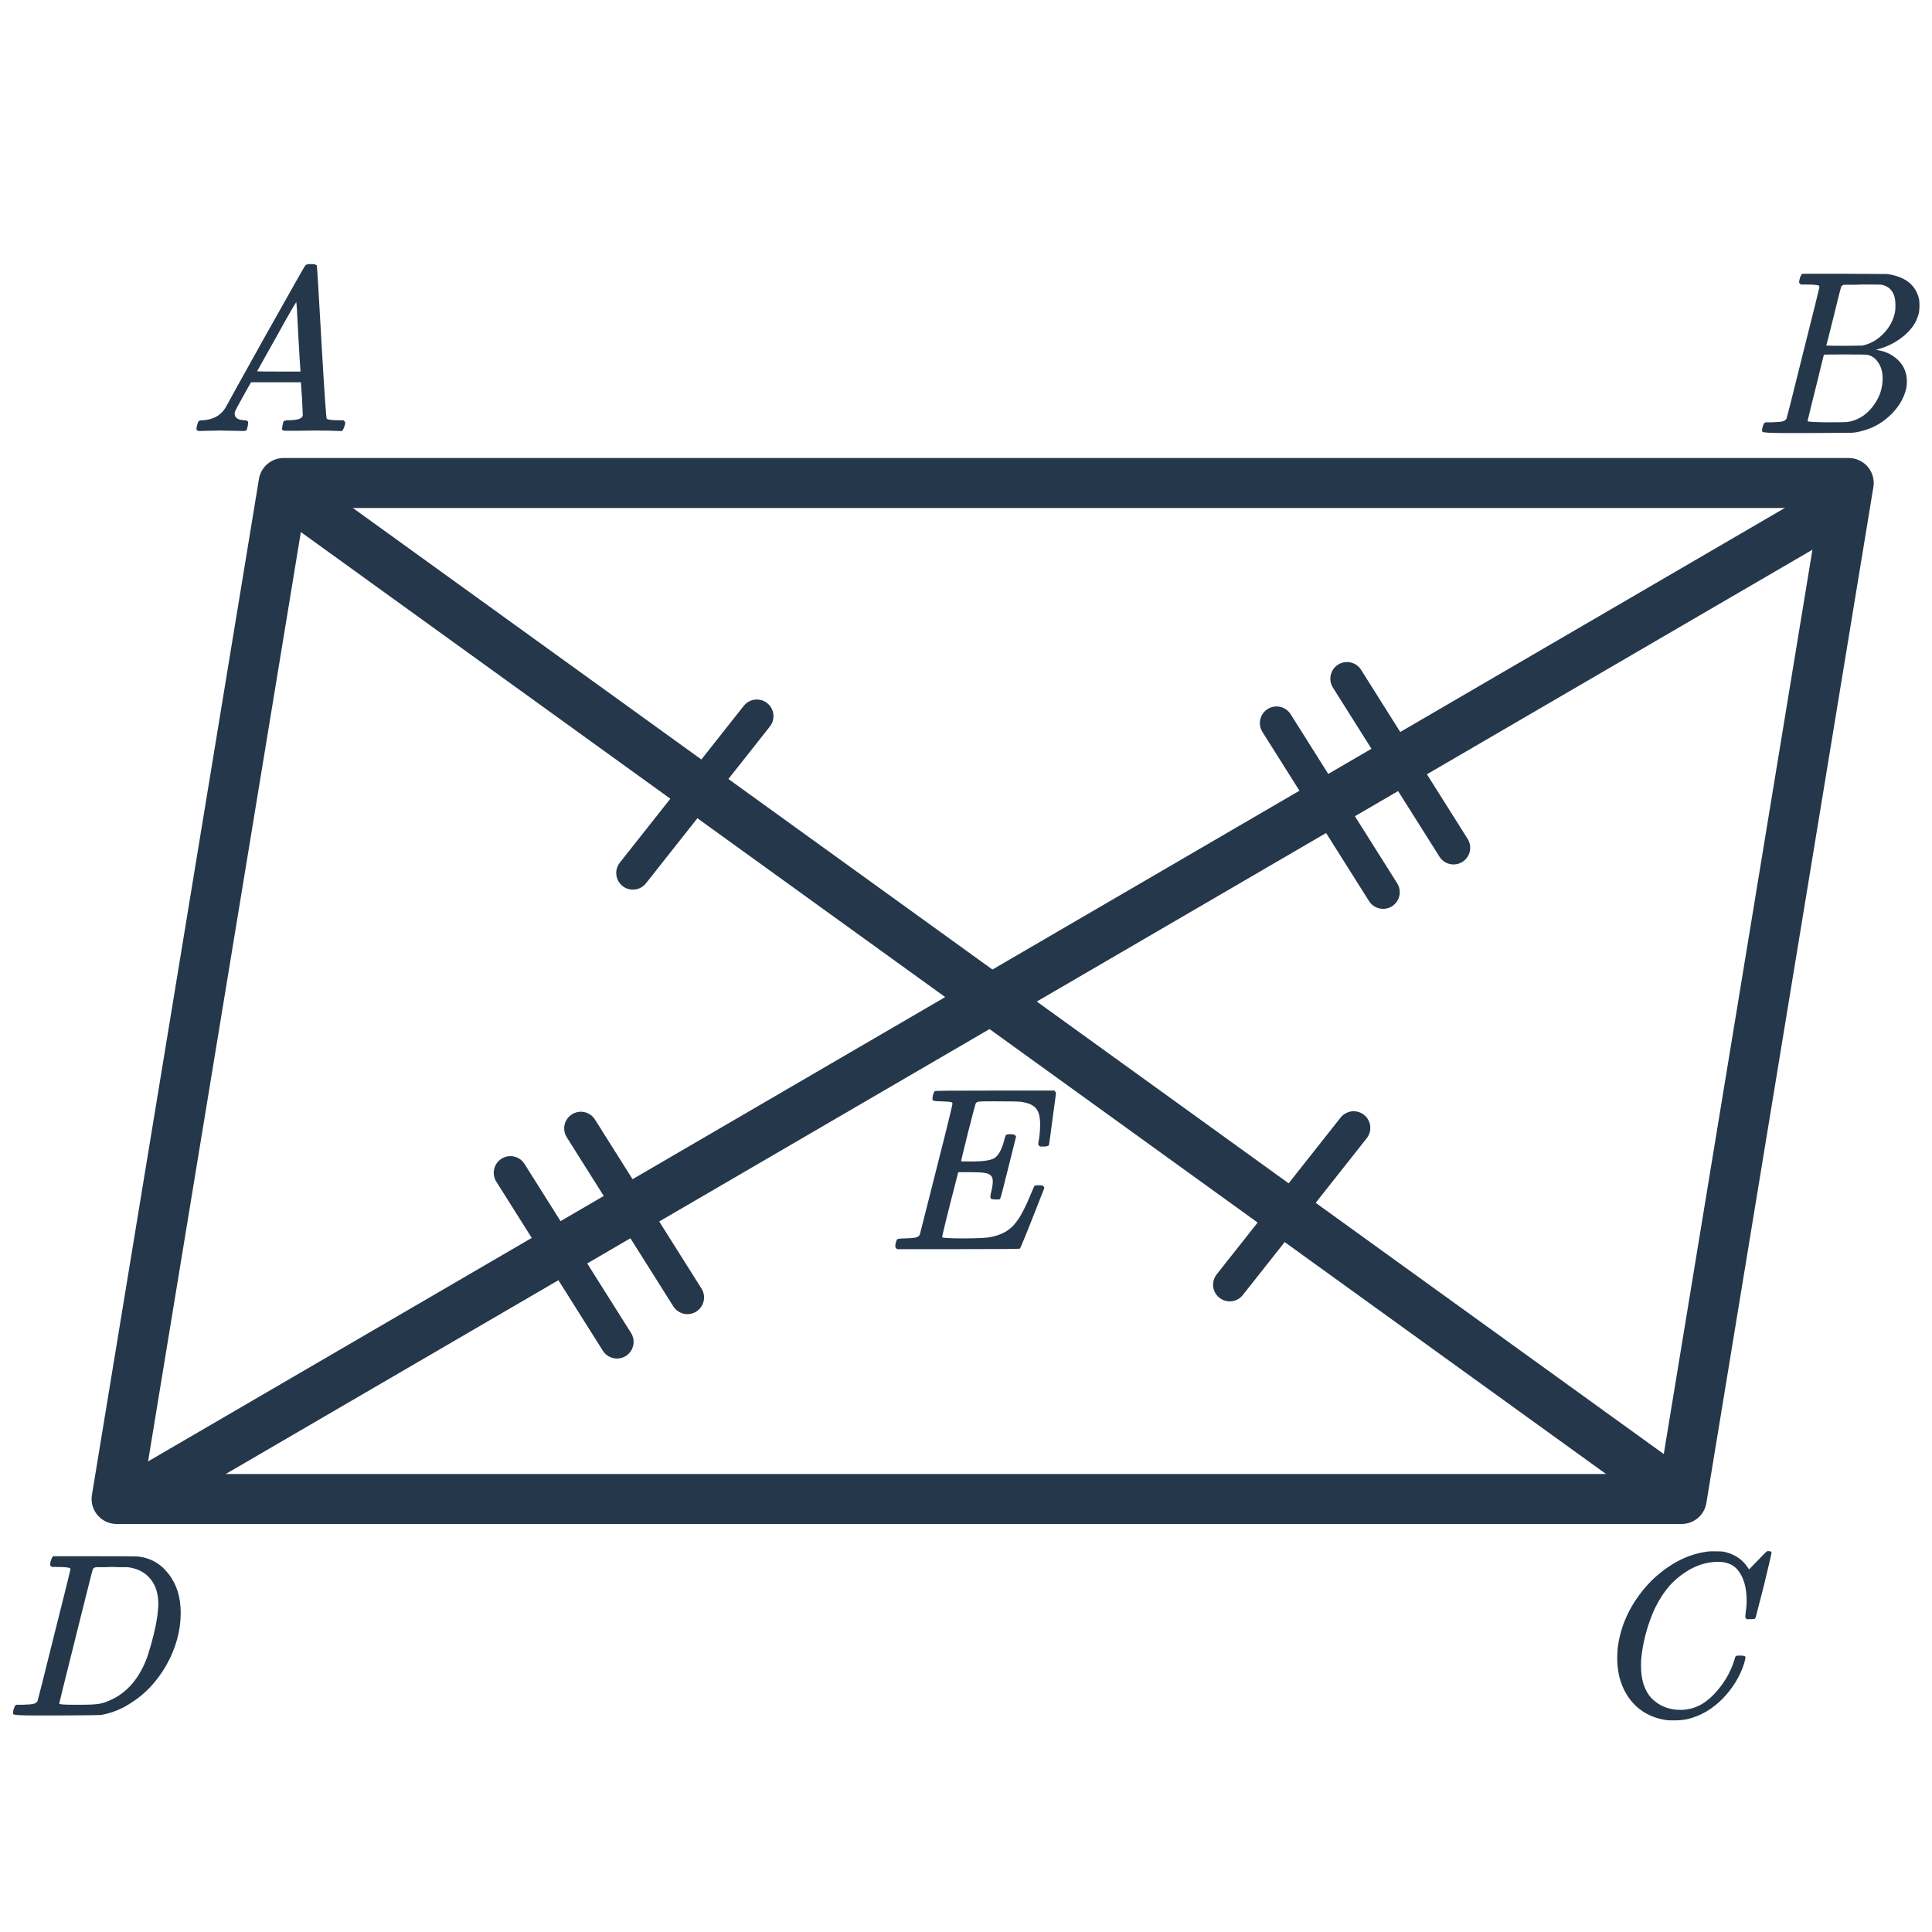
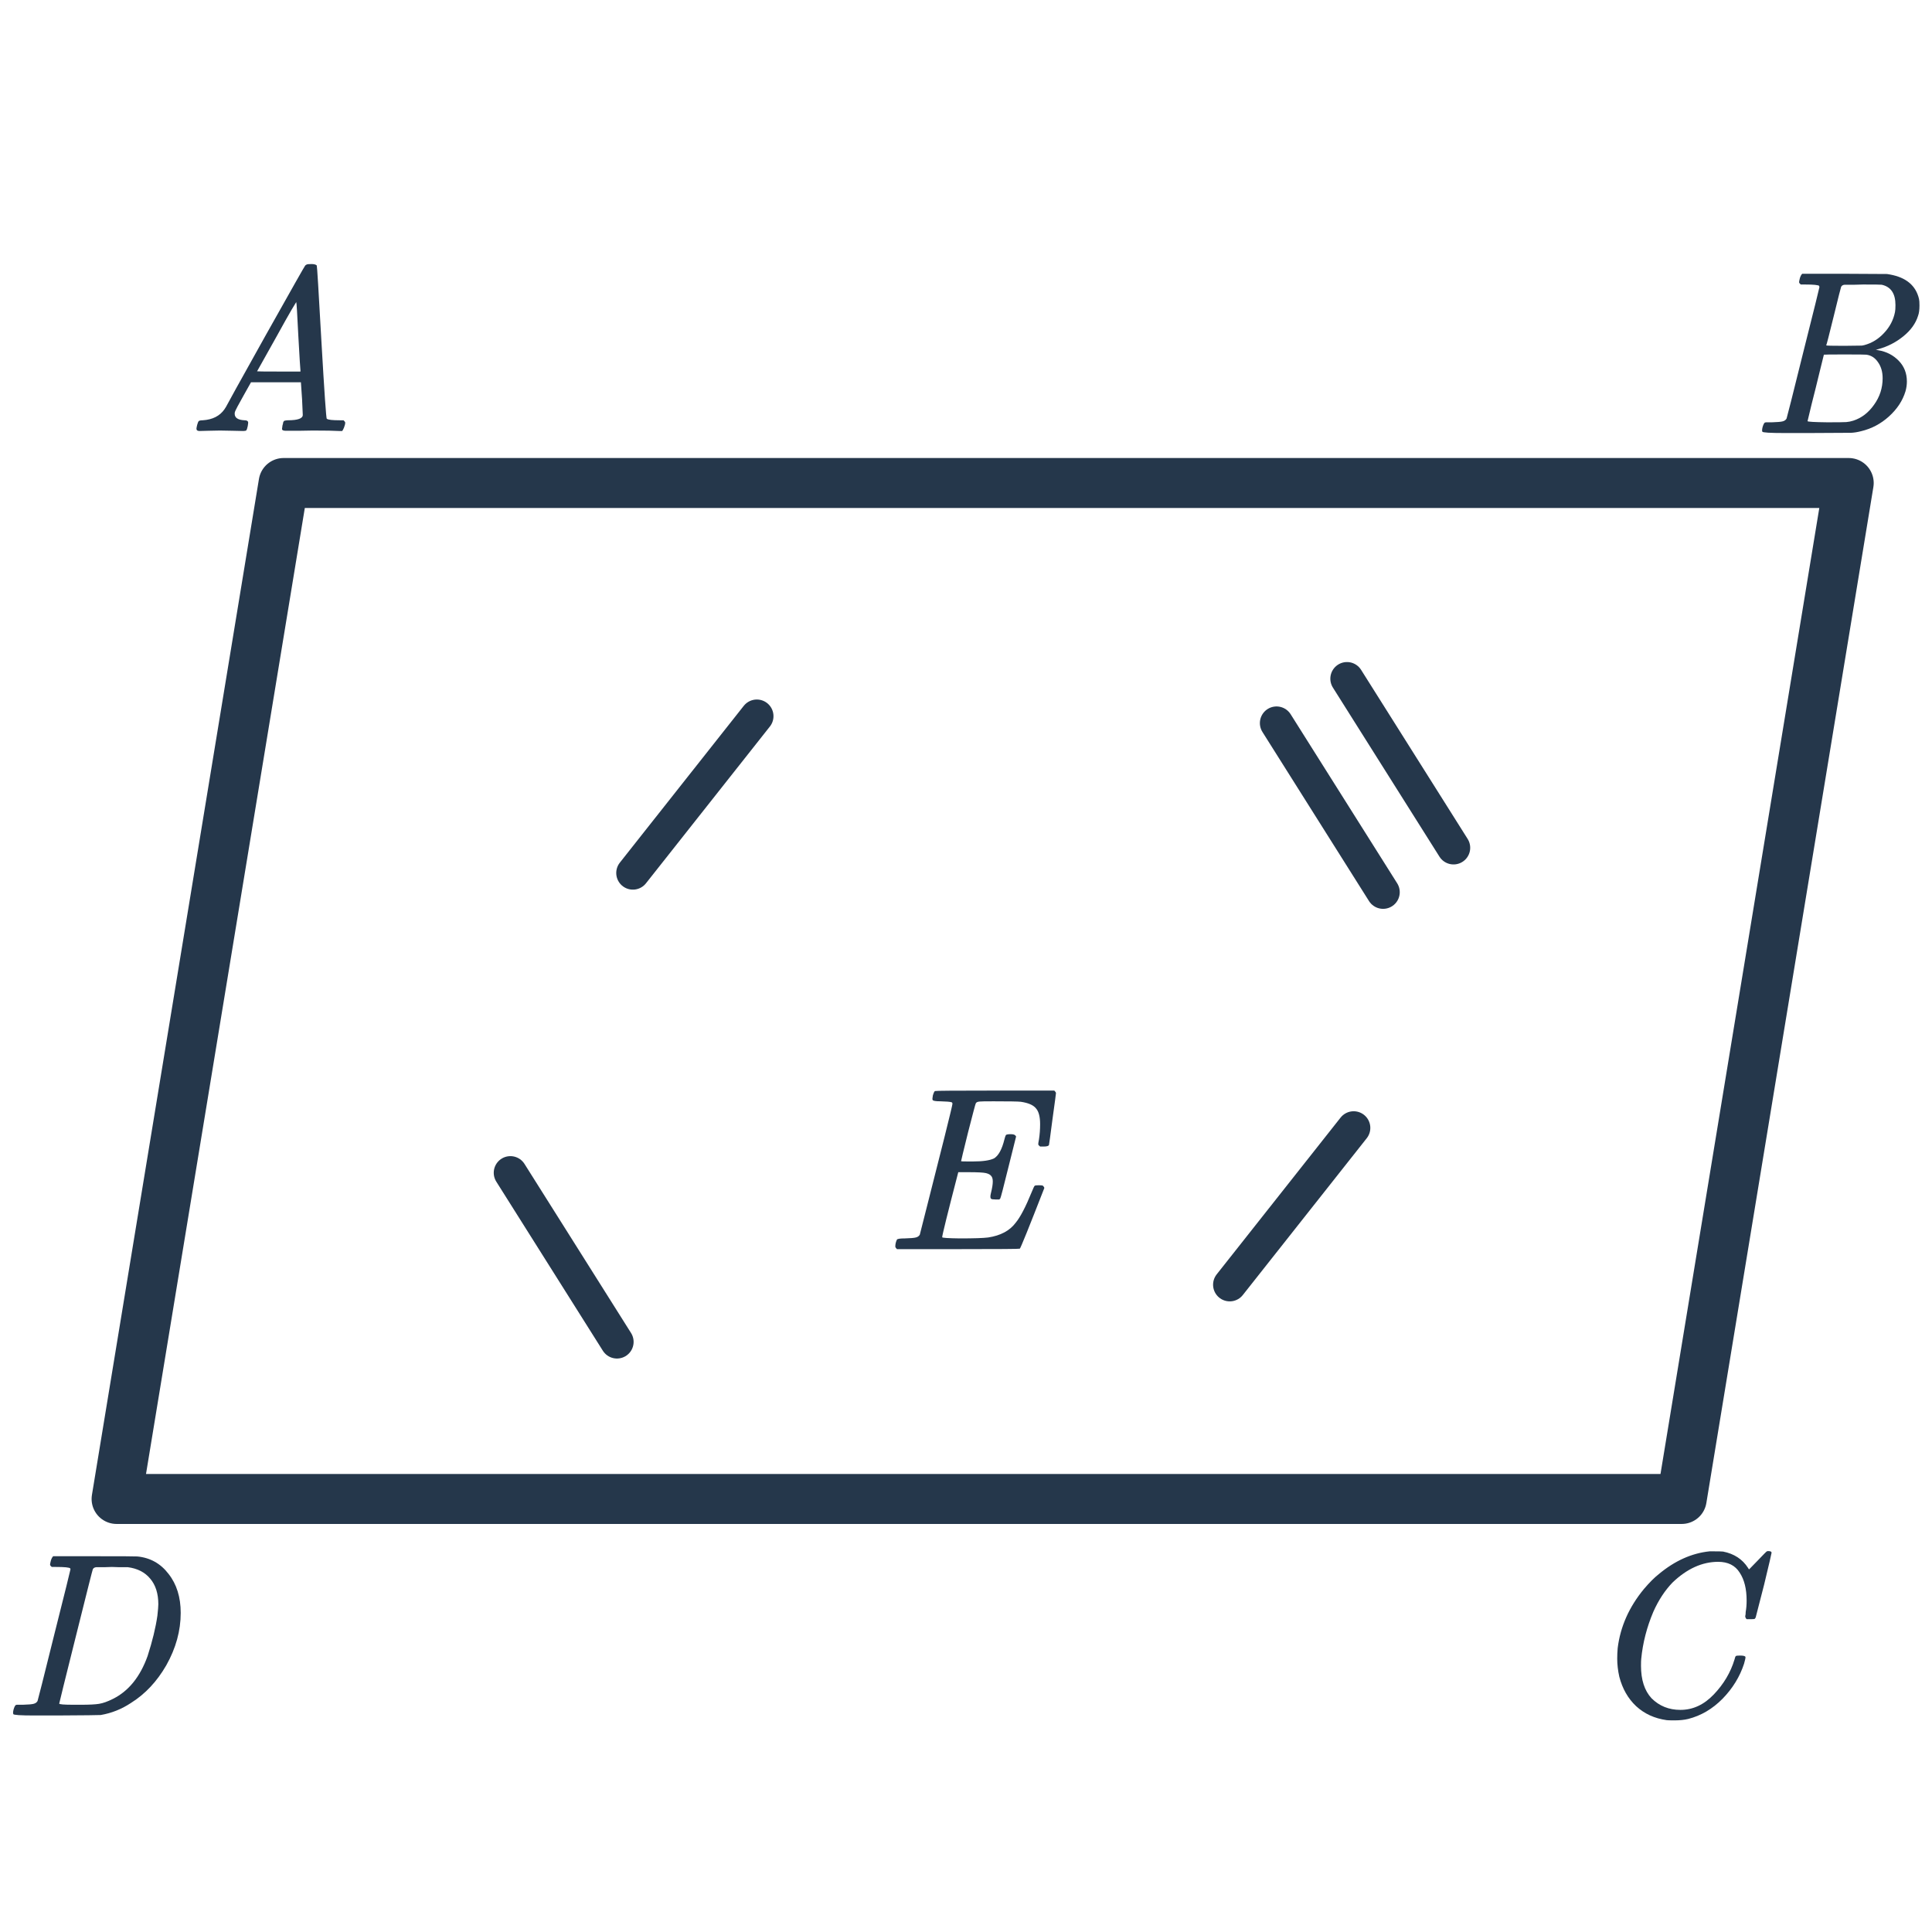
<svg xmlns="http://www.w3.org/2000/svg" width="116" height="116" viewBox="0 0 116 116" fill="none">
-   <path d="M17.931 30L101.069 90M111 30L8 90" stroke="#25374B" stroke-width="3" stroke-linejoin="round" />
  <path d="M45.441 43L38 52.415" stroke="#25374B" stroke-width="2" stroke-linecap="round" stroke-linejoin="round" />
  <path d="M81.276 67.721L73.835 77.136" stroke="#25374B" stroke-width="2" stroke-linecap="round" stroke-linejoin="round" />
  <path d="M37.043 80.568L30.645 70.416" stroke="#25374B" stroke-width="2" stroke-linecap="round" stroke-linejoin="round" />
-   <path d="M41.273 77.902L34.875 67.75" stroke="#25374B" stroke-width="2" stroke-linecap="round" stroke-linejoin="round" />
  <path d="M83.043 53.568L76.645 43.416" stroke="#25374B" stroke-width="2" stroke-linecap="round" stroke-linejoin="round" />
  <path d="M87.273 50.902L80.875 40.75" stroke="#25374B" stroke-width="2" stroke-linecap="round" stroke-linejoin="round" />
  <path d="M13.979 25.864C13.68 25.855 13.424 25.85 13.209 25.85C12.994 25.85 12.756 25.855 12.495 25.864C12.243 25.873 12.07 25.878 11.977 25.878C11.856 25.878 11.795 25.831 11.795 25.738C11.795 25.71 11.809 25.636 11.837 25.514C11.874 25.393 11.898 25.328 11.907 25.318C11.926 25.262 12.014 25.234 12.173 25.234C12.761 25.197 13.195 24.977 13.475 24.576C13.531 24.483 13.564 24.431 13.573 24.422C13.573 24.404 14.357 22.989 15.925 20.18C17.502 17.371 18.3 15.961 18.319 15.952C18.338 15.924 18.37 15.901 18.417 15.882C18.445 15.864 18.538 15.854 18.697 15.854C18.856 15.854 18.963 15.882 19.019 15.938C19.038 15.957 19.131 17.478 19.299 20.502C19.476 23.582 19.584 25.131 19.621 25.15H19.635C19.71 25.206 19.962 25.234 20.391 25.234H20.629C20.694 25.299 20.727 25.346 20.727 25.374C20.727 25.449 20.704 25.547 20.657 25.668C20.61 25.78 20.573 25.85 20.545 25.878H20.363C20.074 25.86 19.546 25.85 18.781 25.85C18.594 25.85 18.319 25.855 17.955 25.864C17.591 25.864 17.325 25.864 17.157 25.864C17.008 25.864 16.933 25.827 16.933 25.752C16.933 25.724 16.942 25.654 16.961 25.542C16.97 25.514 16.98 25.482 16.989 25.444C16.998 25.398 17.003 25.369 17.003 25.36C17.012 25.341 17.022 25.323 17.031 25.304C17.05 25.276 17.068 25.262 17.087 25.262C17.106 25.253 17.129 25.248 17.157 25.248C17.194 25.239 17.236 25.234 17.283 25.234C17.88 25.234 18.179 25.127 18.179 24.912C18.179 24.866 18.165 24.553 18.137 23.974L18.067 22.952H15.071L14.623 23.75C14.306 24.32 14.147 24.613 14.147 24.632C14.11 24.698 14.091 24.767 14.091 24.842C14.091 25.085 14.287 25.215 14.679 25.234C14.791 25.234 14.861 25.262 14.889 25.318C14.908 25.346 14.903 25.435 14.875 25.584C14.847 25.715 14.819 25.799 14.791 25.836C14.763 25.864 14.702 25.878 14.609 25.878C14.488 25.878 14.278 25.873 13.979 25.864ZM18.039 22.238C18.03 22.21 17.988 21.524 17.913 20.18C17.848 18.836 17.806 18.155 17.787 18.136L17.507 18.598C17.32 18.916 17.022 19.448 16.611 20.194L15.435 22.294C15.435 22.303 15.869 22.308 16.737 22.308H18.039V22.238Z" fill="#25374B" />
  <path d="M53.854 75C53.789 74.935 53.756 74.883 53.756 74.846C53.756 74.697 53.789 74.557 53.854 74.426C53.891 74.379 54.05 74.356 54.33 74.356C54.666 74.347 54.885 74.328 54.988 74.3C55.1 74.272 55.179 74.216 55.226 74.132L55.716 72.2C56.043 70.921 56.369 69.629 56.696 68.322C57.023 67.015 57.186 66.334 57.186 66.278C57.186 66.222 57.167 66.189 57.13 66.18C57.046 66.152 56.827 66.133 56.472 66.124C56.173 66.124 56.015 66.096 55.996 66.04C55.977 66.012 55.982 65.923 56.01 65.774C56.057 65.615 56.099 65.527 56.136 65.508C56.155 65.489 57.354 65.48 59.734 65.48H63.304C63.369 65.545 63.402 65.597 63.402 65.634C63.402 65.671 63.332 66.194 63.192 67.202C63.061 68.21 62.991 68.723 62.982 68.742C62.963 68.807 62.856 68.84 62.66 68.84H62.45C62.375 68.784 62.338 68.737 62.338 68.7C62.338 68.653 62.352 68.56 62.38 68.42C62.427 68.121 62.45 67.813 62.45 67.496C62.45 67.048 62.366 66.731 62.198 66.544C62.039 66.348 61.736 66.217 61.288 66.152C61.12 66.133 60.574 66.124 59.65 66.124C59.146 66.124 58.871 66.129 58.824 66.138C58.693 66.147 58.614 66.185 58.586 66.25C58.567 66.278 58.413 66.857 58.124 67.986C57.844 69.115 57.704 69.694 57.704 69.722C57.704 69.731 57.849 69.736 58.138 69.736H58.418C59.006 69.736 59.426 69.675 59.678 69.554C59.949 69.395 60.159 69.013 60.308 68.406C60.336 68.294 60.364 68.21 60.392 68.154C60.42 68.117 60.518 68.098 60.686 68.098C60.845 68.098 60.943 68.131 60.98 68.196C60.989 68.215 60.999 68.229 61.008 68.238L60.546 70.086C60.247 71.299 60.084 71.925 60.056 71.962C60.047 71.971 60.028 71.99 60 72.018H59.776C59.627 72.018 59.538 72.004 59.51 71.976C59.454 71.939 59.449 71.827 59.496 71.64C59.571 71.341 59.608 71.108 59.608 70.94C59.608 70.781 59.575 70.669 59.51 70.604C59.454 70.529 59.351 70.473 59.202 70.436C59.053 70.399 58.703 70.38 58.152 70.38H57.536C56.892 72.863 56.57 74.165 56.57 74.286C56.57 74.323 56.925 74.347 57.634 74.356C58.474 74.356 59.039 74.337 59.328 74.3C60.075 74.188 60.625 73.894 60.98 73.418C61.26 73.082 61.582 72.466 61.946 71.57C62.039 71.337 62.1 71.211 62.128 71.192C62.165 71.173 62.249 71.164 62.38 71.164C62.501 71.164 62.581 71.173 62.618 71.192C62.674 71.248 62.702 71.295 62.702 71.332C61.778 73.703 61.288 74.916 61.232 74.972C61.204 74.991 59.967 75 57.522 75H53.854Z" fill="#25374B" />
  <path d="M104.87 96.098C104.87 95.398 104.73 94.838 104.45 94.418C104.179 93.989 103.75 93.774 103.162 93.774C102.201 93.774 101.286 94.189 100.418 95.02C99.961 95.496 99.578 96.079 99.27 96.77C98.878 97.694 98.635 98.637 98.542 99.598C98.533 99.673 98.528 99.813 98.528 100.018C98.528 100.858 98.738 101.507 99.158 101.964C99.625 102.431 100.203 102.664 100.894 102.664C101.641 102.664 102.308 102.356 102.896 101.74C103.493 101.115 103.909 100.415 104.142 99.64C104.17 99.519 104.198 99.449 104.226 99.43C104.254 99.411 104.338 99.402 104.478 99.402C104.674 99.402 104.781 99.43 104.8 99.486C104.809 99.533 104.781 99.668 104.716 99.892C104.464 100.667 104.035 101.367 103.428 101.992C102.821 102.608 102.131 103.014 101.356 103.21C101.123 103.266 100.847 103.294 100.53 103.294C100.278 103.294 100.124 103.289 100.068 103.28C99.34 103.177 98.729 102.897 98.234 102.44C97.749 101.983 97.413 101.395 97.226 100.676C97.142 100.303 97.1 99.939 97.1 99.584C97.1 99.388 97.109 99.178 97.128 98.954C97.287 97.666 97.814 96.481 98.71 95.398C99.037 95.015 99.331 94.721 99.592 94.516C100.553 93.713 101.571 93.256 102.644 93.144H102.868C103.185 93.144 103.381 93.149 103.456 93.158C104.119 93.289 104.618 93.615 104.954 94.138C104.982 94.194 105.005 94.222 105.024 94.222C105.183 94.063 105.355 93.886 105.542 93.69C105.887 93.326 106.069 93.144 106.088 93.144C106.097 93.135 106.125 93.13 106.172 93.13C106.303 93.13 106.368 93.163 106.368 93.228C106.368 93.265 106.219 93.905 105.92 95.146C105.584 96.443 105.416 97.097 105.416 97.106C105.397 97.153 105.374 97.185 105.346 97.204C105.318 97.213 105.234 97.218 105.094 97.218H104.87C104.814 97.162 104.786 97.101 104.786 97.036C104.805 96.98 104.814 96.896 104.814 96.784C104.851 96.579 104.87 96.35 104.87 96.098Z" fill="#25374B" />
  <path d="M3.052 93.704C3.089 93.583 3.136 93.494 3.192 93.438H5.642C7.313 93.438 8.181 93.443 8.246 93.452C9.021 93.527 9.646 93.877 10.122 94.502C10.607 95.118 10.85 95.897 10.85 96.84C10.85 97.913 10.561 98.963 9.982 99.99C9.422 100.961 8.717 101.712 7.868 102.244C7.308 102.617 6.701 102.86 6.048 102.972C5.964 102.981 5.082 102.991 3.402 103H2.072C1.232 103 0.807 102.972 0.798 102.916C0.798 102.916 0.798 102.911 0.798 102.902C0.789 102.893 0.784 102.874 0.784 102.846C0.784 102.79 0.793 102.725 0.812 102.65C0.859 102.491 0.905 102.398 0.952 102.37L1.008 102.356C1.055 102.356 1.111 102.356 1.176 102.356C1.241 102.356 1.307 102.356 1.372 102.356C1.699 102.347 1.913 102.328 2.016 102.3C2.128 102.272 2.207 102.216 2.254 102.132C2.273 102.095 2.604 100.779 3.248 98.184C3.901 95.589 4.228 94.273 4.228 94.236C4.228 94.227 4.228 94.213 4.228 94.194L4.214 94.166C4.158 94.11 3.873 94.082 3.36 94.082H3.108C3.052 94.035 3.019 93.998 3.01 93.97C3.001 93.933 3.015 93.844 3.052 93.704ZM3.556 102.286C3.556 102.333 3.845 102.356 4.424 102.356H4.872C5.367 102.356 5.726 102.337 5.95 102.3C6.183 102.263 6.459 102.165 6.776 102.006C7.719 101.539 8.414 100.681 8.862 99.43C9.151 98.534 9.347 97.727 9.45 97.008C9.487 96.672 9.506 96.443 9.506 96.322C9.506 95.678 9.343 95.165 9.016 94.782C8.699 94.399 8.251 94.171 7.672 94.096C7.663 94.096 7.607 94.096 7.504 94.096C7.401 94.096 7.275 94.096 7.126 94.096C6.986 94.087 6.851 94.082 6.72 94.082C6.589 94.082 6.449 94.087 6.3 94.096C6.16 94.096 6.039 94.096 5.936 94.096C5.843 94.096 5.791 94.096 5.782 94.096C5.679 94.105 5.609 94.147 5.572 94.222C5.553 94.259 5.213 95.608 4.55 98.268C3.887 100.919 3.556 102.258 3.556 102.286Z" fill="#25374B" />
  <path d="M17.028 29H111L100.972 90H7L17.028 29Z" stroke="#25374B" stroke-width="3" stroke-linejoin="round" />
  <path d="M108.066 16.704C108.103 16.583 108.15 16.494 108.206 16.438H110.754L113.302 16.452L113.47 16.48C114.45 16.657 115.033 17.147 115.22 17.95C115.239 18.025 115.248 18.155 115.248 18.342C115.248 18.603 115.22 18.809 115.164 18.958C115.024 19.415 114.73 19.826 114.282 20.19C113.834 20.554 113.335 20.811 112.784 20.96L112.63 21.002L112.784 21.03C113.269 21.114 113.675 21.324 114.002 21.66C114.329 21.996 114.492 22.411 114.492 22.906C114.492 23.102 114.464 23.298 114.408 23.494C114.24 24.054 113.909 24.558 113.414 25.006C112.929 25.445 112.373 25.739 111.748 25.888C111.533 25.944 111.333 25.977 111.146 25.986C110.959 25.986 110.105 25.991 108.584 26H107.156C106.269 26 105.821 25.972 105.812 25.916C105.812 25.916 105.812 25.911 105.812 25.902C105.803 25.893 105.798 25.874 105.798 25.846C105.798 25.79 105.807 25.725 105.826 25.65C105.873 25.491 105.919 25.398 105.966 25.37L106.036 25.356C106.073 25.356 106.125 25.356 106.19 25.356C106.255 25.356 106.321 25.356 106.386 25.356C106.713 25.347 106.927 25.328 107.03 25.3C107.142 25.272 107.221 25.216 107.268 25.132C107.287 25.095 107.618 23.779 108.262 21.184C108.915 18.589 109.242 17.273 109.242 17.236C109.242 17.227 109.237 17.213 109.228 17.194V17.166C109.172 17.11 108.887 17.082 108.374 17.082H108.122C108.066 17.035 108.033 16.998 108.024 16.97C108.015 16.933 108.029 16.844 108.066 16.704ZM113.806 18.314C113.806 17.623 113.531 17.217 112.98 17.096C112.924 17.087 112.551 17.082 111.86 17.082C111.692 17.082 111.519 17.087 111.342 17.096C111.174 17.096 111.034 17.096 110.922 17.096C110.819 17.096 110.763 17.096 110.754 17.096C110.651 17.105 110.581 17.147 110.544 17.222C110.525 17.259 110.376 17.852 110.096 19C109.816 20.139 109.667 20.717 109.648 20.736C109.648 20.755 110.003 20.764 110.712 20.764L111.79 20.75L111.93 20.722C112.387 20.601 112.784 20.358 113.12 19.994C113.465 19.63 113.685 19.21 113.778 18.734C113.797 18.65 113.806 18.51 113.806 18.314ZM112.056 21.296C112.019 21.287 111.58 21.282 110.74 21.282C109.928 21.282 109.517 21.287 109.508 21.296C109.508 21.315 109.424 21.655 109.256 22.318C109.097 22.981 108.934 23.639 108.766 24.292C108.607 24.945 108.528 25.277 108.528 25.286C108.528 25.323 108.925 25.347 109.718 25.356C110.343 25.356 110.721 25.351 110.852 25.342C110.983 25.333 111.123 25.305 111.272 25.258C111.767 25.099 112.182 24.782 112.518 24.306C112.863 23.83 113.036 23.298 113.036 22.71C113.036 22.327 112.943 22.005 112.756 21.744C112.579 21.483 112.345 21.333 112.056 21.296Z" fill="#25374B" />
</svg>